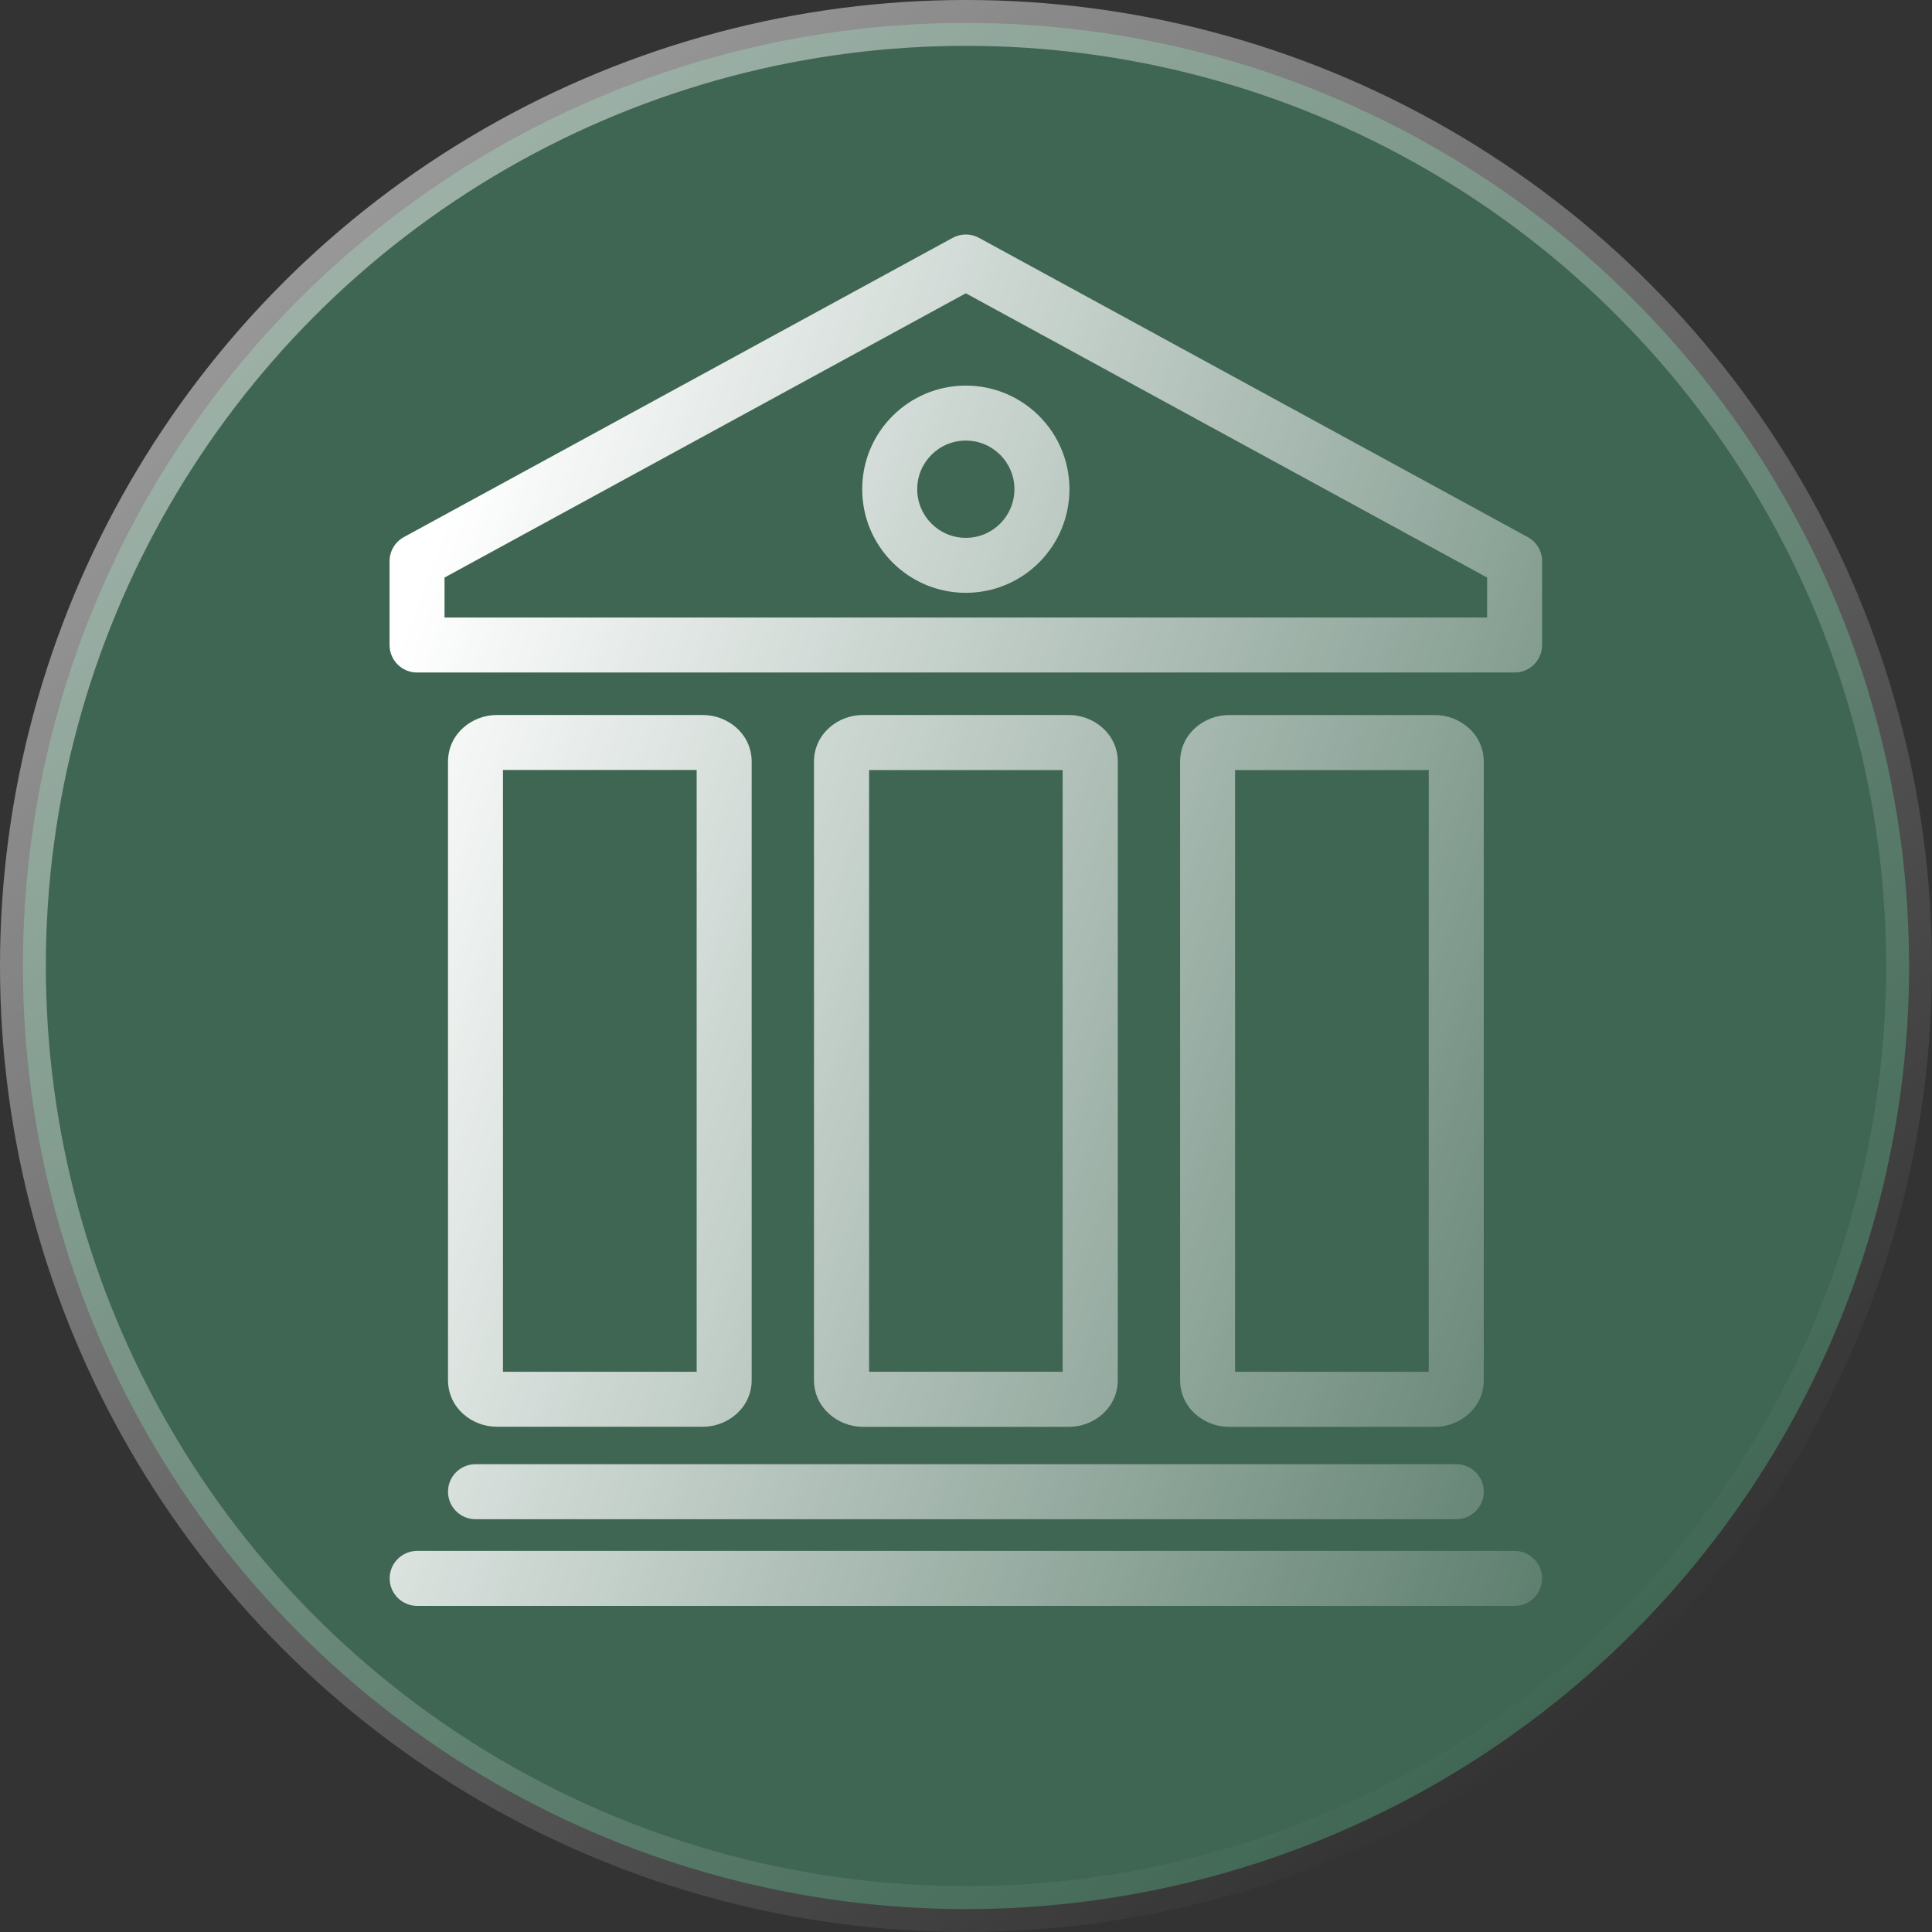
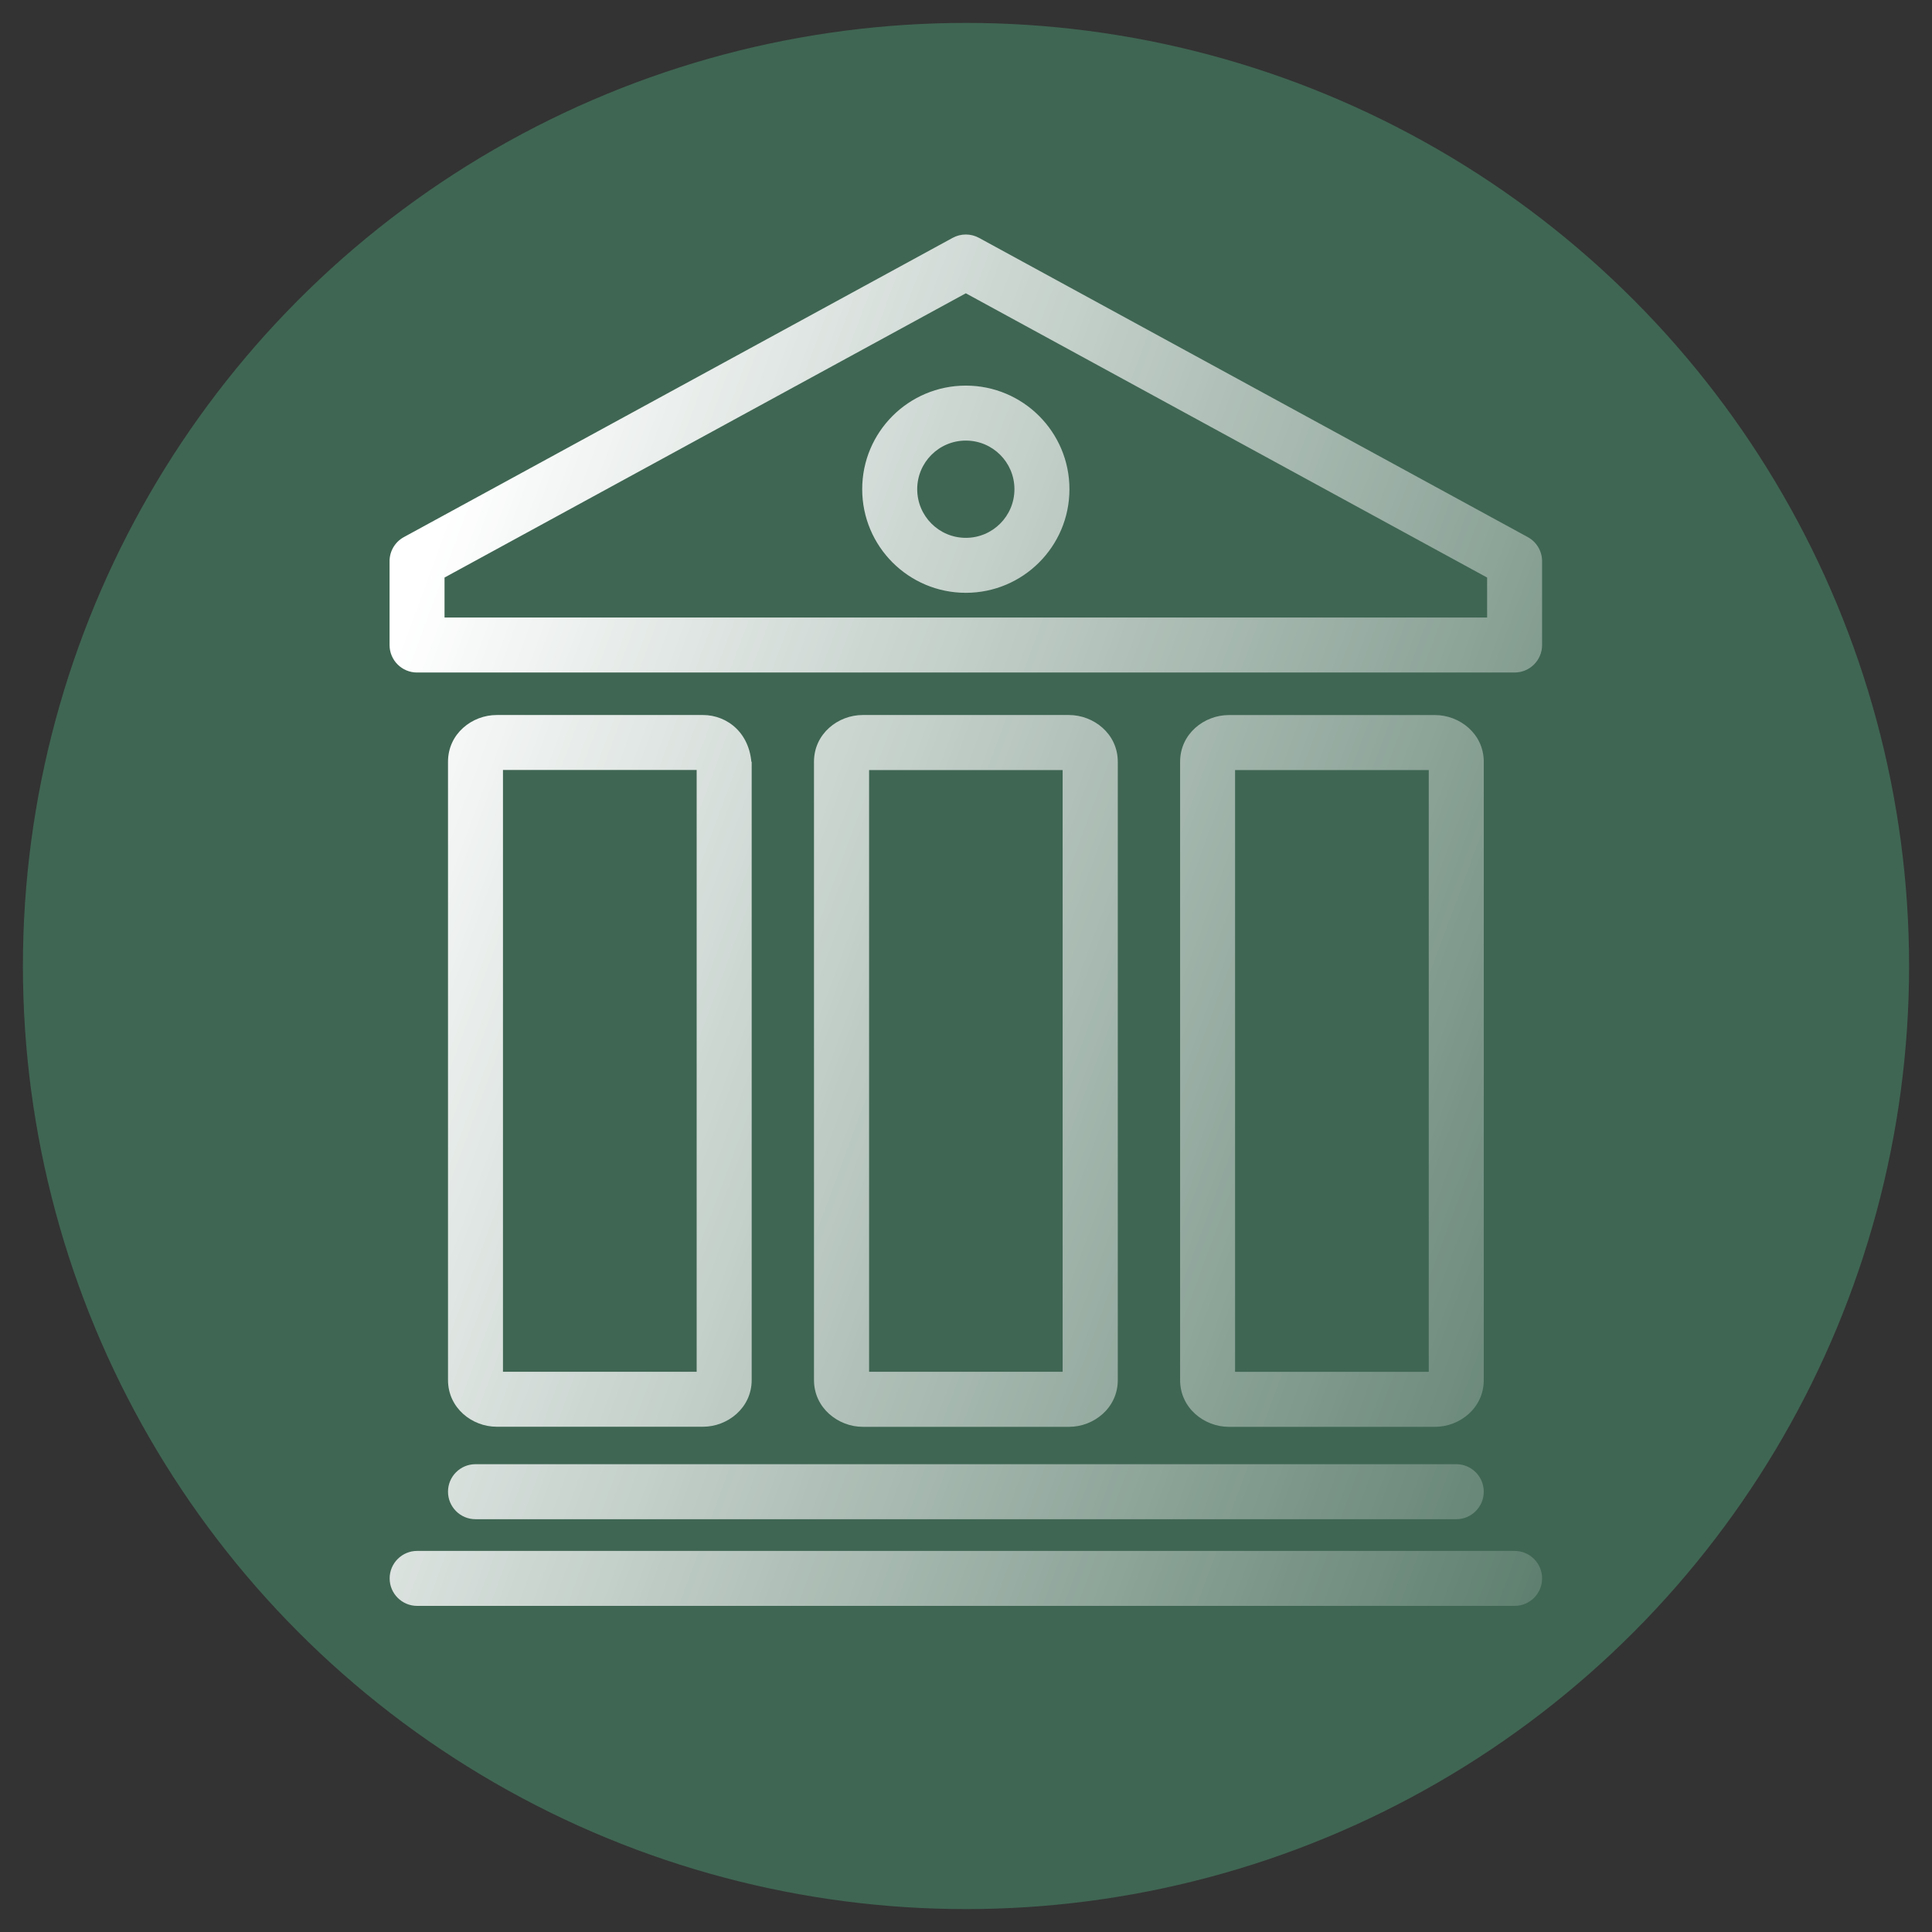
<svg xmlns="http://www.w3.org/2000/svg" width="44" height="44" viewBox="0 0 44 44" fill="none">
  <rect x="0" y="0" width="44" height="44" fill="#333333" stroke="none" />
  <g data-figma-bg-blur-radius="12.2528">
    <circle cx="22" cy="22" r="21.478" fill="#3B8A62" fill-opacity="0.5" />
    <circle cx="22" cy="22" r="21.478" fill="white" fill-opacity="0.05" />
-     <circle cx="22" cy="22" r="21.478" stroke="url(#paint0_linear_355_291)" stroke-width="1.044" />
  </g>
-   <path d="M21.996 5.966L22.296 5.417C22.109 5.315 21.883 5.315 21.696 5.417L21.996 5.966ZM9.498 12.781L9.198 12.232C8.997 12.341 8.872 12.552 8.872 12.781H9.498ZM9.498 14.69H8.872C8.872 15.036 9.152 15.316 9.498 15.316V14.69ZM34.494 12.781H35.12C35.12 12.552 34.995 12.341 34.794 12.232L34.494 12.781ZM34.494 14.69V15.316C34.84 15.316 35.12 15.036 35.12 14.69H34.494ZM10.829 33.346C10.483 33.346 10.203 33.627 10.203 33.972C10.203 34.318 10.483 34.599 10.829 34.599V33.346ZM33.166 34.599C33.511 34.599 33.792 34.318 33.792 33.972C33.792 33.627 33.511 33.346 33.166 33.346V34.599ZM34.494 36.573C34.84 36.573 35.12 36.293 35.12 35.947C35.12 35.601 34.84 35.321 34.494 35.321V36.573ZM9.5 35.321C9.155 35.321 8.874 35.601 8.874 35.947C8.874 36.293 9.155 36.573 9.5 36.573V35.321ZM21.996 5.966L21.696 5.417L9.198 12.232L9.498 12.781L9.798 13.331L22.296 6.516L21.996 5.966ZM9.498 14.69H10.124V12.781H9.498H8.872V14.69H9.498ZM21.996 5.966L21.696 6.516L34.194 13.331L34.494 12.781L34.794 12.232L22.296 5.417L21.996 5.966ZM34.494 14.69H35.12V12.781H34.494H33.868V14.69H34.494ZM19.649 16.911V17.538H24.349V16.911V16.285H19.649V16.911ZM24.831 17.35H24.204V31.429H24.831H25.457V17.35H24.831ZM24.349 31.868V31.242H19.649V31.868V32.495H24.349V31.868ZM19.167 31.429H19.793V17.35H19.167H18.541V31.429H19.167ZM19.649 31.868V31.242C19.67 31.242 19.701 31.25 19.73 31.277C19.76 31.305 19.793 31.358 19.793 31.429H19.167H18.541C18.541 32.071 19.093 32.495 19.649 32.495V31.868ZM24.831 31.429H24.204C24.204 31.358 24.237 31.305 24.268 31.277C24.297 31.25 24.327 31.242 24.349 31.242V31.868V32.495C24.905 32.495 25.457 32.071 25.457 31.429H24.831ZM24.349 16.911V17.538C24.327 17.538 24.297 17.529 24.268 17.503C24.237 17.475 24.204 17.422 24.204 17.35H24.831H25.457C25.457 16.709 24.905 16.285 24.349 16.285V16.911ZM19.649 16.911V16.285C19.093 16.285 18.541 16.709 18.541 17.35H19.167H19.793C19.793 17.422 19.76 17.475 19.73 17.503C19.701 17.529 19.67 17.538 19.649 17.538V16.911ZM27.984 16.911V17.538H32.684V16.911V16.285H27.984V16.911ZM33.166 17.35H32.539V31.429H33.166H33.792V17.35H33.166ZM32.684 31.868V31.242H27.984V31.868V32.495H32.684V31.868ZM27.502 31.429H28.128V17.35H27.502H26.876V31.429H27.502ZM27.984 31.868V31.242C28.005 31.242 28.036 31.25 28.065 31.277C28.095 31.305 28.128 31.358 28.128 31.429H27.502H26.876C26.876 32.071 27.428 32.495 27.984 32.495V31.868ZM33.166 31.429H32.539C32.539 31.358 32.573 31.305 32.603 31.277C32.632 31.25 32.662 31.242 32.684 31.242V31.868V32.495C33.24 32.495 33.792 32.071 33.792 31.429H33.166ZM32.684 16.911V17.538C32.662 17.538 32.632 17.529 32.603 17.503C32.573 17.475 32.539 17.422 32.539 17.35H33.166H33.792C33.792 16.709 33.24 16.285 32.684 16.285V16.911ZM27.984 16.911V16.285C27.428 16.285 26.876 16.709 26.876 17.35H27.502H28.128C28.128 17.422 28.095 17.475 28.065 17.503C28.036 17.529 28.005 17.538 27.984 17.538V16.911ZM11.31 16.91V17.536H16.011V16.91V16.284H11.31V16.91ZM16.492 17.349H15.866V31.428H16.492H17.119V17.349H16.492ZM16.011 31.867V31.241H11.31V31.867V32.493H16.011V31.867ZM10.829 31.428H11.455V17.349H10.829H10.203V31.428H10.829ZM11.31 31.867V31.241C11.332 31.241 11.363 31.249 11.392 31.275C11.422 31.303 11.455 31.356 11.455 31.428H10.829H10.203C10.203 32.069 10.754 32.493 11.31 32.493V31.867ZM16.492 31.428H15.866C15.866 31.356 15.899 31.303 15.93 31.275C15.959 31.249 15.989 31.241 16.011 31.241V31.867V32.493C16.567 32.493 17.119 32.069 17.119 31.428H16.492ZM16.011 16.91V17.536C15.989 17.536 15.959 17.528 15.93 17.501C15.899 17.474 15.866 17.42 15.866 17.349H16.492H17.119C17.119 16.707 16.567 16.284 16.011 16.284V16.91ZM11.31 16.91V16.284C10.754 16.284 10.203 16.707 10.203 17.349H10.829H11.455C11.455 17.42 11.422 17.474 11.392 17.501C11.363 17.528 11.332 17.536 11.31 17.536V16.91ZM24.828 17.349H24.201V31.428H24.828H25.454V17.349H24.828ZM24.346 31.867V31.241H19.646V31.867V32.493H24.346V31.867ZM19.164 31.428H19.79V17.349H19.164H18.538V31.428H19.164ZM19.646 31.867V31.241C19.667 31.241 19.698 31.249 19.727 31.275C19.757 31.303 19.79 31.356 19.79 31.428H19.164H18.538C18.538 32.069 19.09 32.493 19.646 32.493V31.867ZM24.828 31.428H24.201C24.201 31.356 24.235 31.303 24.265 31.275C24.294 31.249 24.324 31.241 24.346 31.241V31.867V32.493C24.902 32.493 25.454 32.069 25.454 31.428H24.828ZM24.346 16.91V17.536C24.324 17.536 24.294 17.528 24.265 17.501C24.235 17.474 24.201 17.42 24.201 17.349H24.828H25.454C25.454 16.707 24.902 16.284 24.346 16.284V16.91ZM19.646 16.91V16.284C19.09 16.284 18.538 16.707 18.538 17.349H19.164H19.79C19.79 17.42 19.757 17.474 19.727 17.501C19.698 17.528 19.667 17.536 19.646 17.536V16.91ZM10.829 33.972V34.599H33.166V33.972V33.346H10.829V33.972ZM23.73 11.141H23.103C23.103 11.753 22.608 12.249 21.996 12.249V12.875V13.501C23.299 13.501 24.356 12.445 24.356 11.141H23.73ZM21.996 12.875V12.249C21.384 12.249 20.889 11.753 20.889 11.141H20.262H19.636C19.636 12.445 20.693 13.501 21.996 13.501V12.875ZM20.262 11.141H20.889C20.889 10.53 21.384 10.034 21.996 10.034V9.408V8.782C20.693 8.782 19.636 9.838 19.636 11.141H20.262ZM21.996 9.408V10.034C22.608 10.034 23.103 10.53 23.103 11.141H23.73H24.356C24.356 9.838 23.299 8.782 21.996 8.782V9.408ZM34.494 14.69V14.063H9.498V14.69V15.316H34.494V14.69ZM9.5 35.947V36.573H34.494V35.947V35.321H9.5V35.947ZM19.646 16.91V17.536H24.346V16.91V16.284H19.646V16.91Z" fill="url(#paint1_linear_355_291)" />
+   <path d="M21.996 5.966L22.296 5.417C22.109 5.315 21.883 5.315 21.696 5.417L21.996 5.966ZM9.498 12.781L9.198 12.232C8.997 12.341 8.872 12.552 8.872 12.781H9.498ZM9.498 14.69H8.872C8.872 15.036 9.152 15.316 9.498 15.316V14.69ZM34.494 12.781H35.12C35.12 12.552 34.995 12.341 34.794 12.232L34.494 12.781ZM34.494 14.69V15.316C34.84 15.316 35.12 15.036 35.12 14.69H34.494ZM10.829 33.346C10.483 33.346 10.203 33.627 10.203 33.972C10.203 34.318 10.483 34.599 10.829 34.599V33.346ZM33.166 34.599C33.511 34.599 33.792 34.318 33.792 33.972C33.792 33.627 33.511 33.346 33.166 33.346V34.599ZM34.494 36.573C34.84 36.573 35.12 36.293 35.12 35.947C35.12 35.601 34.84 35.321 34.494 35.321V36.573ZM9.5 35.321C9.155 35.321 8.874 35.601 8.874 35.947C8.874 36.293 9.155 36.573 9.5 36.573V35.321ZM21.996 5.966L21.696 5.417L9.198 12.232L9.498 12.781L9.798 13.331L22.296 6.516L21.996 5.966ZM9.498 14.69H10.124V12.781H9.498H8.872V14.69H9.498ZM21.996 5.966L21.696 6.516L34.194 13.331L34.494 12.781L34.794 12.232L22.296 5.417L21.996 5.966ZM34.494 14.69H35.12V12.781H34.494H33.868V14.69H34.494ZM19.649 16.911V17.538H24.349V16.911V16.285H19.649V16.911ZM24.831 17.35H24.204V31.429H24.831H25.457V17.35H24.831ZM24.349 31.868V31.242H19.649V31.868V32.495H24.349V31.868ZM19.167 31.429H19.793V17.35H19.167H18.541V31.429H19.167ZM19.649 31.868V31.242C19.67 31.242 19.701 31.25 19.73 31.277C19.76 31.305 19.793 31.358 19.793 31.429H19.167H18.541C18.541 32.071 19.093 32.495 19.649 32.495V31.868ZM24.831 31.429H24.204C24.204 31.358 24.237 31.305 24.268 31.277C24.297 31.25 24.327 31.242 24.349 31.242V31.868V32.495C24.905 32.495 25.457 32.071 25.457 31.429H24.831ZM24.349 16.911V17.538C24.327 17.538 24.297 17.529 24.268 17.503C24.237 17.475 24.204 17.422 24.204 17.35H24.831H25.457C25.457 16.709 24.905 16.285 24.349 16.285V16.911ZM19.649 16.911V16.285C19.093 16.285 18.541 16.709 18.541 17.35H19.167H19.793C19.793 17.422 19.76 17.475 19.73 17.503C19.701 17.529 19.67 17.538 19.649 17.538V16.911ZM27.984 16.911V17.538H32.684V16.911V16.285H27.984V16.911ZM33.166 17.35H32.539V31.429H33.166H33.792V17.35H33.166ZM32.684 31.868V31.242H27.984V31.868V32.495H32.684V31.868ZM27.502 31.429H28.128V17.35H27.502H26.876V31.429H27.502ZM27.984 31.868V31.242C28.005 31.242 28.036 31.25 28.065 31.277C28.095 31.305 28.128 31.358 28.128 31.429H27.502H26.876C26.876 32.071 27.428 32.495 27.984 32.495V31.868ZM33.166 31.429H32.539C32.539 31.358 32.573 31.305 32.603 31.277C32.632 31.25 32.662 31.242 32.684 31.242V31.868V32.495C33.24 32.495 33.792 32.071 33.792 31.429H33.166ZM32.684 16.911V17.538C32.662 17.538 32.632 17.529 32.603 17.503C32.573 17.475 32.539 17.422 32.539 17.35H33.166H33.792C33.792 16.709 33.24 16.285 32.684 16.285V16.911ZM27.984 16.911V16.285C27.428 16.285 26.876 16.709 26.876 17.35H27.502H28.128C28.128 17.422 28.095 17.475 28.065 17.503C28.036 17.529 28.005 17.538 27.984 17.538V16.911ZM11.31 16.91V17.536H16.011V16.91V16.284H11.31V16.91ZM16.492 17.349H15.866V31.428H16.492H17.119V17.349H16.492ZM16.011 31.867V31.241H11.31V31.867V32.493H16.011V31.867ZM10.829 31.428H11.455V17.349H10.829H10.203V31.428H10.829ZM11.31 31.867V31.241C11.332 31.241 11.363 31.249 11.392 31.275C11.422 31.303 11.455 31.356 11.455 31.428H10.829H10.203C10.203 32.069 10.754 32.493 11.31 32.493V31.867ZM16.492 31.428H15.866C15.866 31.356 15.899 31.303 15.93 31.275C15.959 31.249 15.989 31.241 16.011 31.241V31.867V32.493C16.567 32.493 17.119 32.069 17.119 31.428H16.492ZM16.011 16.91V17.536C15.989 17.536 15.959 17.528 15.93 17.501H16.492H17.119C17.119 16.707 16.567 16.284 16.011 16.284V16.91ZM11.31 16.91V16.284C10.754 16.284 10.203 16.707 10.203 17.349H10.829H11.455C11.455 17.42 11.422 17.474 11.392 17.501C11.363 17.528 11.332 17.536 11.31 17.536V16.91ZM24.828 17.349H24.201V31.428H24.828H25.454V17.349H24.828ZM24.346 31.867V31.241H19.646V31.867V32.493H24.346V31.867ZM19.164 31.428H19.79V17.349H19.164H18.538V31.428H19.164ZM19.646 31.867V31.241C19.667 31.241 19.698 31.249 19.727 31.275C19.757 31.303 19.79 31.356 19.79 31.428H19.164H18.538C18.538 32.069 19.09 32.493 19.646 32.493V31.867ZM24.828 31.428H24.201C24.201 31.356 24.235 31.303 24.265 31.275C24.294 31.249 24.324 31.241 24.346 31.241V31.867V32.493C24.902 32.493 25.454 32.069 25.454 31.428H24.828ZM24.346 16.91V17.536C24.324 17.536 24.294 17.528 24.265 17.501C24.235 17.474 24.201 17.42 24.201 17.349H24.828H25.454C25.454 16.707 24.902 16.284 24.346 16.284V16.91ZM19.646 16.91V16.284C19.09 16.284 18.538 16.707 18.538 17.349H19.164H19.79C19.79 17.42 19.757 17.474 19.727 17.501C19.698 17.528 19.667 17.536 19.646 17.536V16.91ZM10.829 33.972V34.599H33.166V33.972V33.346H10.829V33.972ZM23.73 11.141H23.103C23.103 11.753 22.608 12.249 21.996 12.249V12.875V13.501C23.299 13.501 24.356 12.445 24.356 11.141H23.73ZM21.996 12.875V12.249C21.384 12.249 20.889 11.753 20.889 11.141H20.262H19.636C19.636 12.445 20.693 13.501 21.996 13.501V12.875ZM20.262 11.141H20.889C20.889 10.53 21.384 10.034 21.996 10.034V9.408V8.782C20.693 8.782 19.636 9.838 19.636 11.141H20.262ZM21.996 9.408V10.034C22.608 10.034 23.103 10.53 23.103 11.141H23.73H24.356C24.356 9.838 23.299 8.782 21.996 8.782V9.408ZM34.494 14.69V14.063H9.498V14.69V15.316H34.494V14.69ZM9.5 35.947V36.573H34.494V35.947V35.321H9.5V35.947ZM19.646 16.91V17.536H24.346V16.91V16.284H19.646V16.91Z" fill="url(#paint1_linear_355_291)" />
  <defs>
    <clipPath id="bgblur_0_355_291_clip_path" transform="translate(12.253 12.253)">
      <circle cx="22" cy="22" r="21.478" />
    </clipPath>
    <linearGradient id="paint0_linear_355_291" x1="7.004" y1="5.126" x2="35.071" y2="39.888" gradientUnits="userSpaceOnUse">
      <stop stop-color="white" stop-opacity="0.5" />
      <stop offset="1" stop-color="white" stop-opacity="0" />
    </linearGradient>
    <linearGradient id="paint1_linear_355_291" x1="11.488" y1="8.262" x2="47.236" y2="21.45" gradientUnits="userSpaceOnUse">
      <stop stop-color="white" />
      <stop offset="1" stop-color="white" stop-opacity="0" />
    </linearGradient>
  </defs>
</svg>